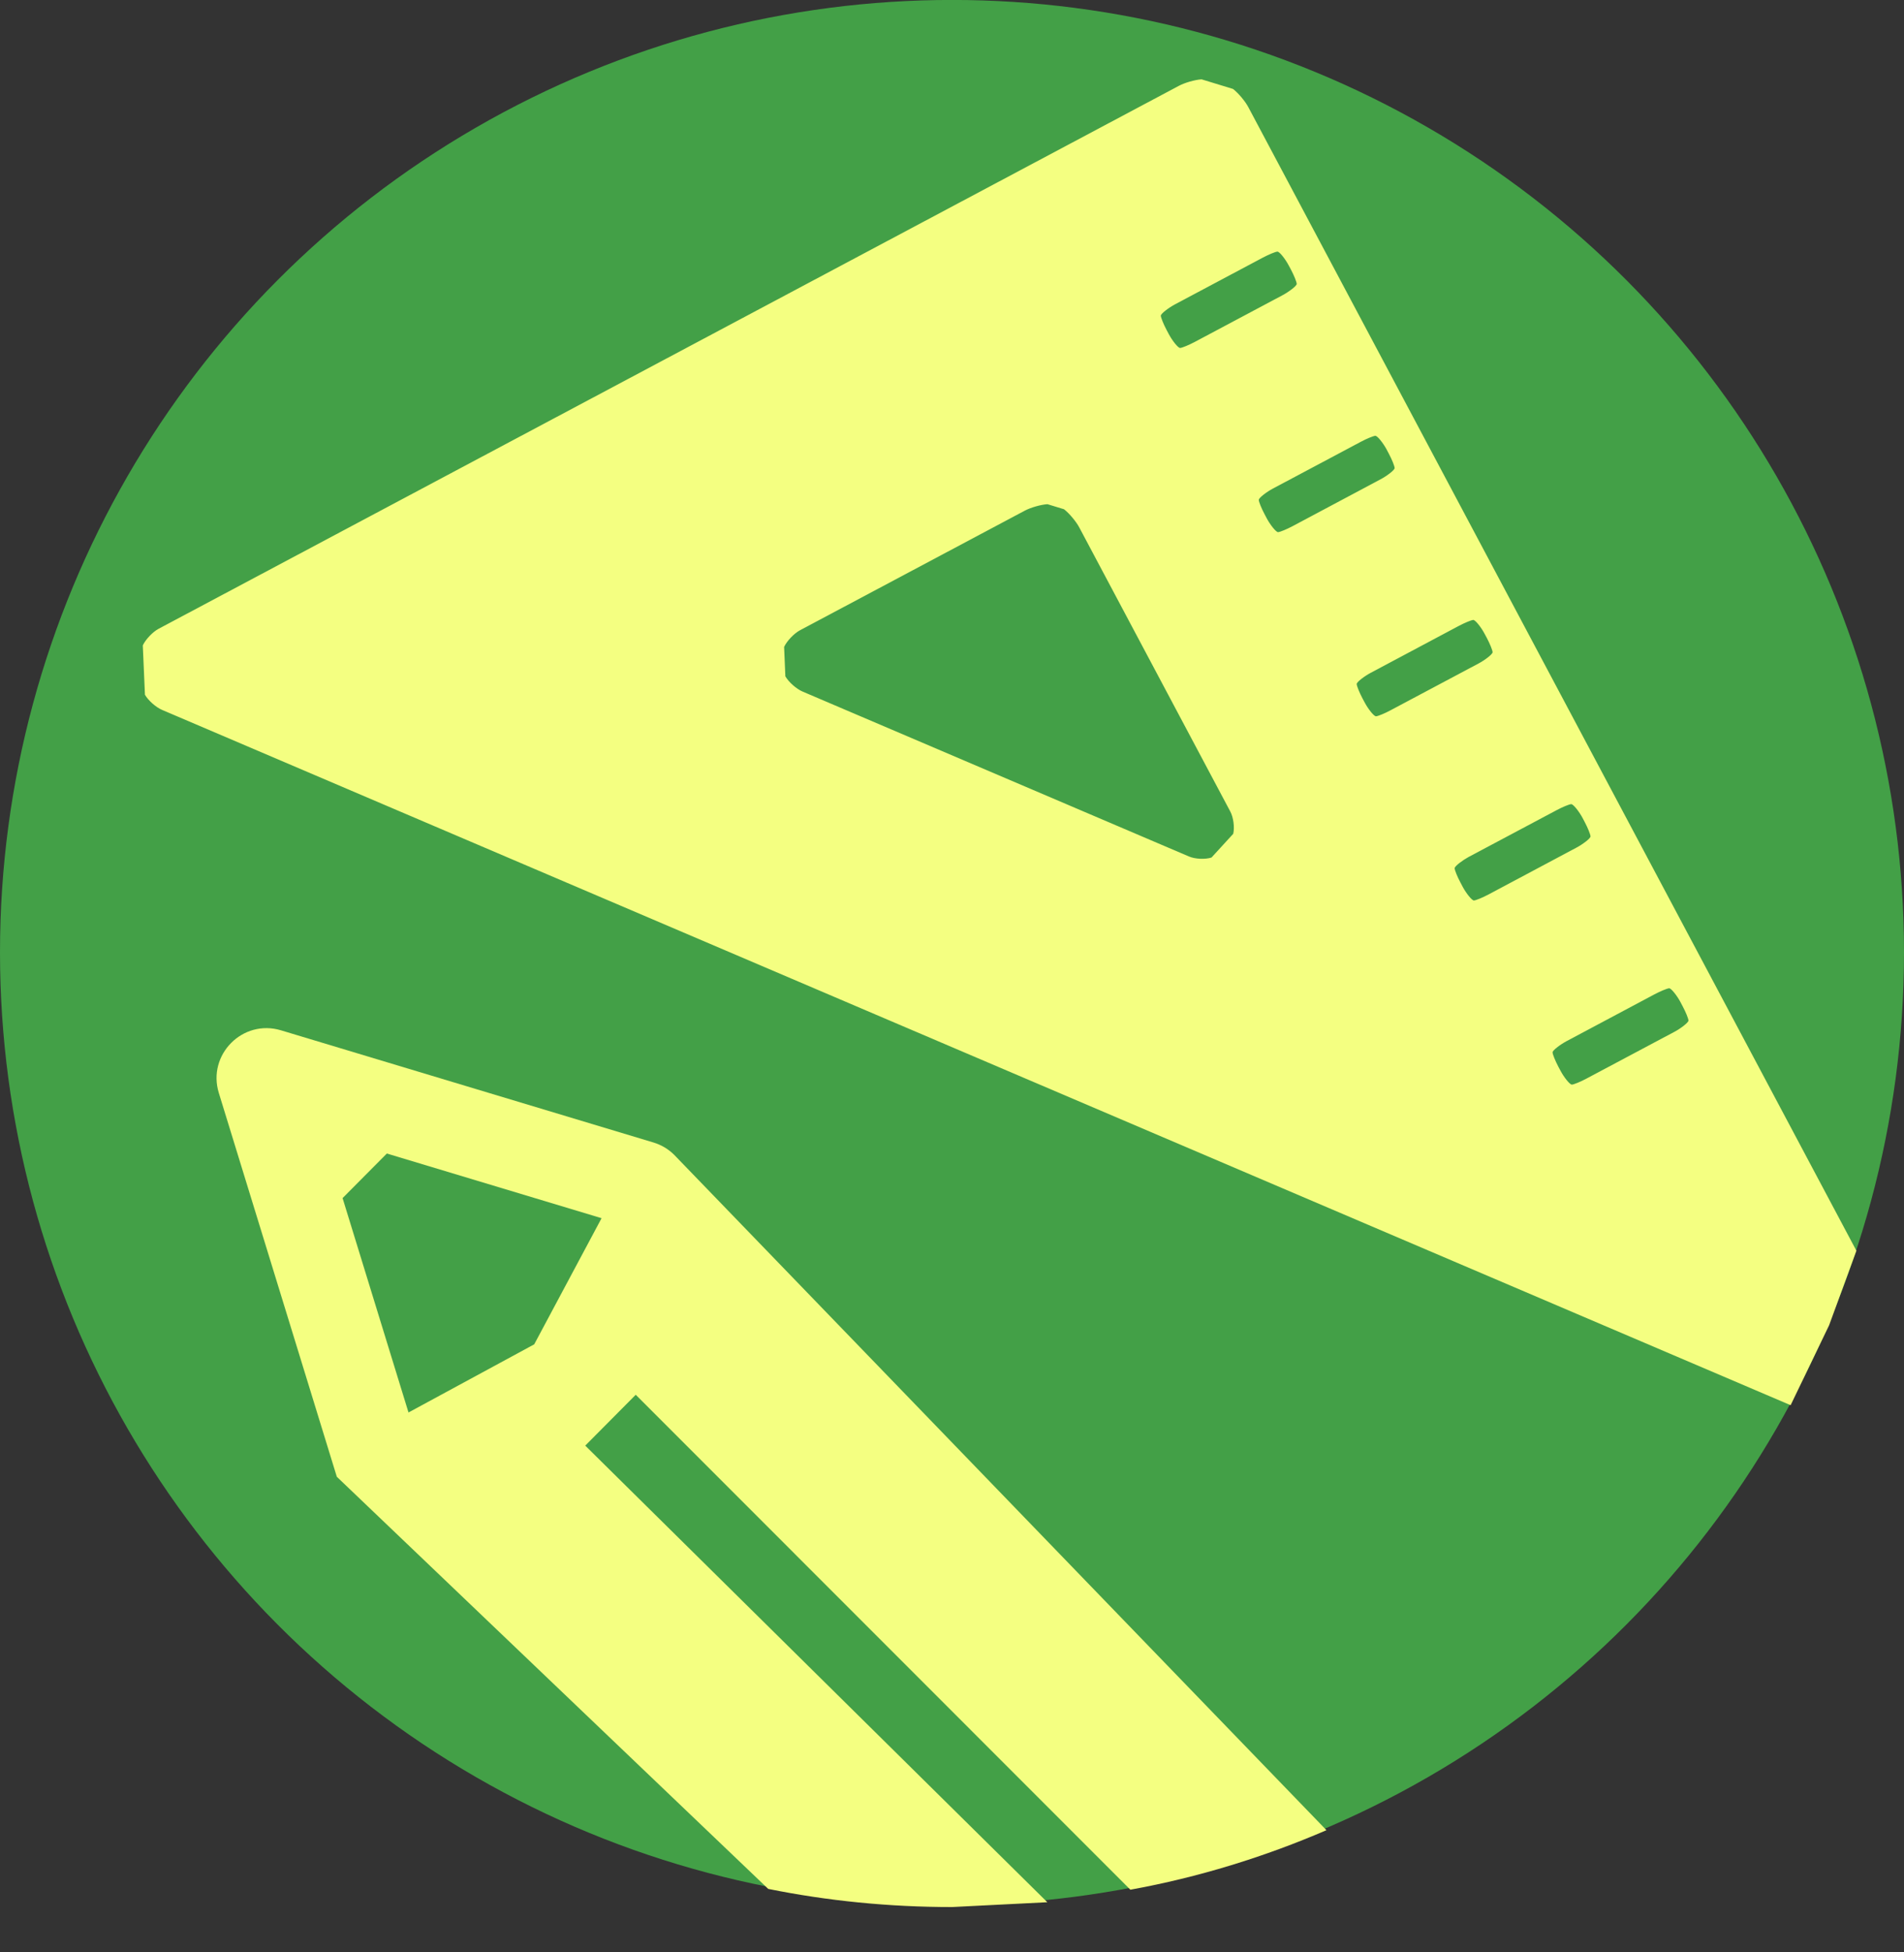
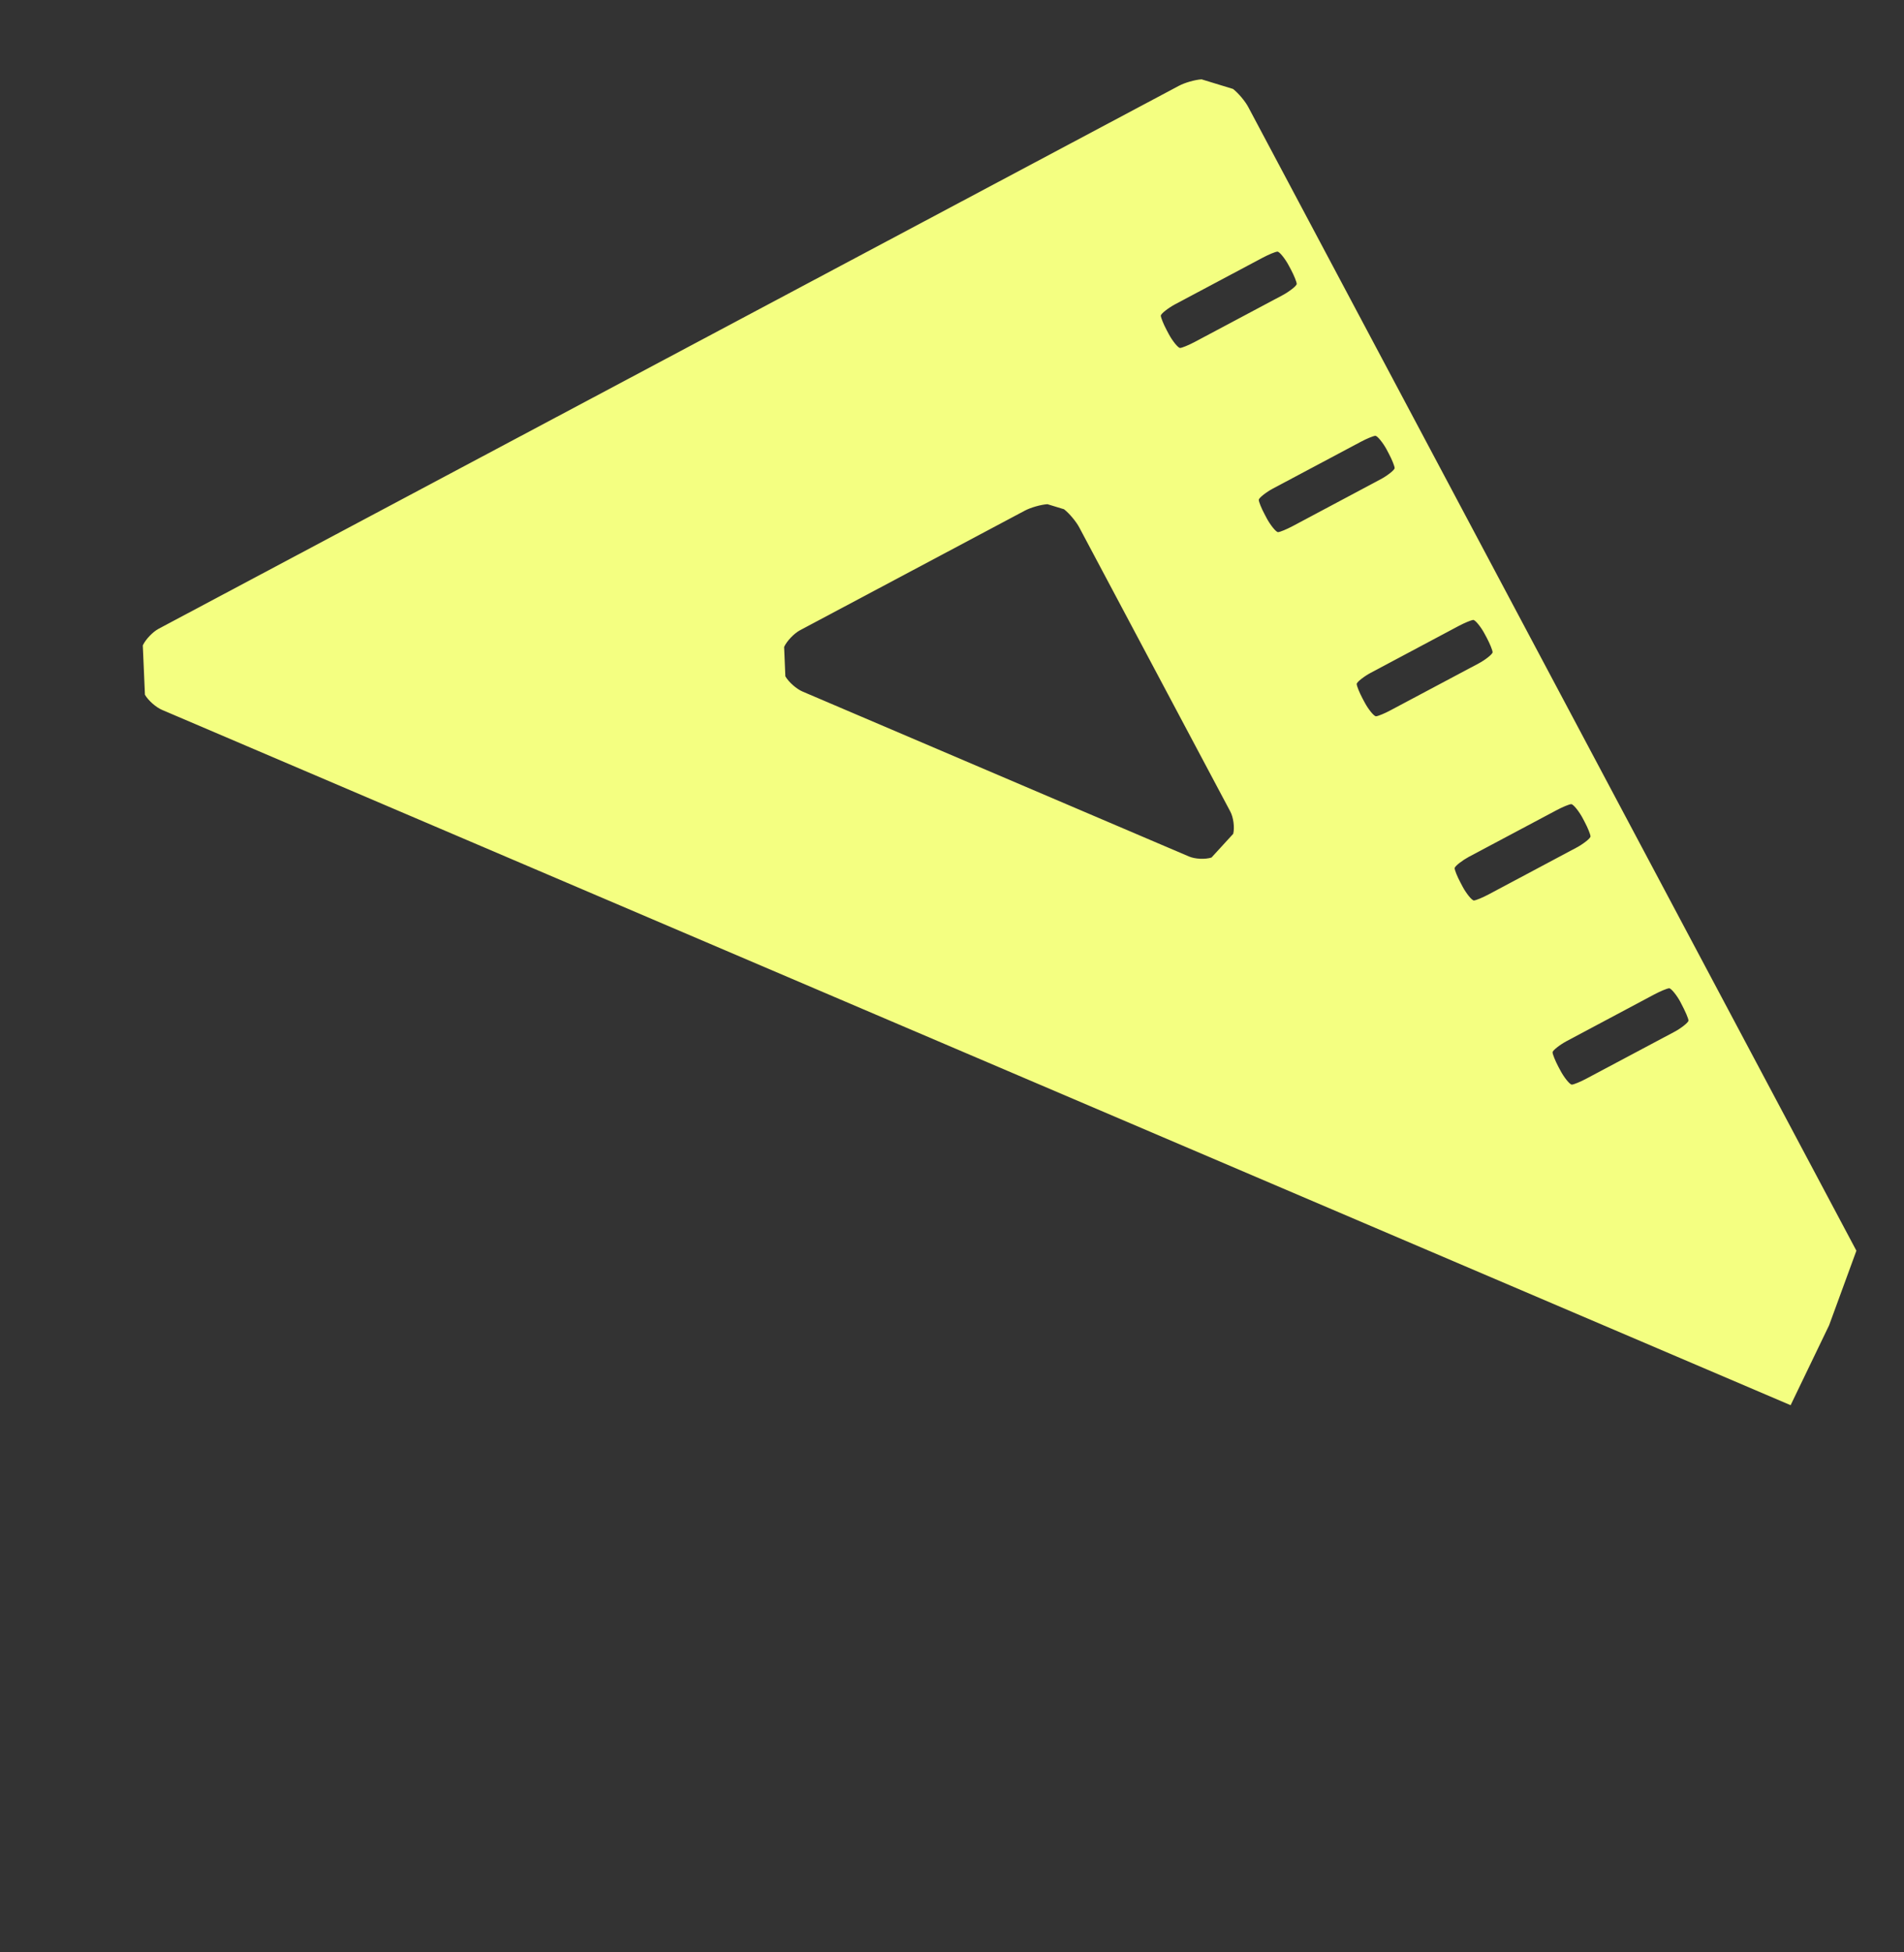
<svg xmlns="http://www.w3.org/2000/svg" xmlns:ns1="http://www.serif.com/" width="100%" height="100%" viewBox="0 0 40 41" version="1.1" xml:space="preserve" style="fill-rule:evenodd;clip-rule:evenodd;stroke-linejoin:round;stroke-miterlimit:2;">
  <rect x="0" y="0" width="40" height="41" fill="#333333" stroke="none" />
  <g transform="matrix(1,0,0,1,-650,-59.543)">
    <rect id="アートボード1" x="0" y="0" width="1024" height="768" style="fill:none;" />
    <g id="アートボード11" ns1:id="アートボード1">
      <g transform="matrix(1,0,0,1,65,-31.409)">
        <g transform="matrix(1,0,0,1,-65,30.951)">
-           <circle cx="670" cy="80" r="20" style="fill:rgb(67,160,71);" />
+           </g>
+         <g transform="matrix(1,0,0,1,1.13687e-13,-2.049)">
+           <path d="M622.618,122.51L623.427,120.831L624,119.266L611.223,95.247C611.158,95.125 611.014,94.954 610.904,94.869L610.243,94.667C610.104,94.676 609.89,94.737 609.767,94.803L588.331,106.206C588.209,106.271 588.059,106.428 588,106.554L588.045,107.591C588.115,107.712 588.277,107.855 588.405,107.909L622.618,122.51ZM617.739,115.403C617.674,115.28 617.619,115.144 617.617,115.101C617.615,115.058 617.787,114.931 617.91,114.866L619.76,113.881C619.883,113.816 620.02,113.759 620.065,113.755C620.109,113.751 620.236,113.917 620.301,114.04C620.415,114.254 620.47,114.39 620.472,114.432C620.473,114.475 620.302,114.603 620.179,114.668L618.328,115.652C618.205,115.718 618.068,115.774 618.024,115.778C617.979,115.782 617.853,115.617 617.788,115.494L617.739,115.403ZM615.682,111.535C615.616,111.412 615.561,111.277 615.56,111.234C615.558,111.191 615.73,111.064 615.852,110.998L617.703,110.014C617.826,109.948 617.963,109.892 618.007,109.888C618.052,109.884 618.178,110.049 618.244,110.172L618.292,110.263C618.357,110.386 618.412,110.522 618.414,110.565C618.416,110.608 618.244,110.735 618.121,110.8L616.271,111.785C616.148,111.85 616.011,111.907 615.966,111.911C615.922,111.915 615.795,111.749 615.73,111.626L615.682,111.535ZM601.473,106.586C601.532,106.46 601.681,106.304 601.804,106.238L606.529,103.725C606.652,103.659 606.867,103.598 607.005,103.589L607.353,103.695C607.463,103.78 607.606,103.951 607.672,104.074L610.846,110.042C610.912,110.164 610.94,110.376 610.908,110.511L610.452,111.009C610.319,111.052 610.106,111.042 609.978,110.987L601.859,107.523C601.731,107.468 601.569,107.325 601.499,107.204L601.473,106.586ZM613.624,107.668C613.559,107.545 613.504,107.409 613.502,107.366C613.5,107.323 613.672,107.196 613.795,107.131L615.645,106.146C615.768,106.081 615.905,106.024 615.95,106.02C615.994,106.016 616.121,106.182 616.186,106.305L616.235,106.396C616.3,106.519 616.355,106.654 616.357,106.697C616.359,106.74 616.187,106.868 616.064,106.933L614.213,107.917C614.091,107.983 613.954,108.039 613.909,108.043C613.864,108.047 613.738,107.882 613.673,107.759L613.624,107.668ZM611.567,103.8C611.501,103.677 611.446,103.541 611.445,103.499C611.443,103.456 611.615,103.328 611.738,103.263L613.588,102.279C613.711,102.213 613.848,102.157 613.892,102.153C613.937,102.149 614.063,102.314 614.129,102.437L614.177,102.528C614.243,102.651 614.297,102.787 614.299,102.83C614.301,102.873 614.129,103 614.006,103.065L612.156,104.05C612.033,104.115 611.896,104.172 611.852,104.176C611.807,104.18 611.681,104.014 611.615,103.891L611.567,103.8ZM609.509,99.932C609.444,99.81 609.389,99.674 609.387,99.631C609.385,99.588 609.557,99.461 609.68,99.395L611.53,98.411C611.653,98.346 611.79,98.289 611.835,98.285C611.88,98.281 612.006,98.447 612.071,98.57L612.12,98.661C612.185,98.784 612.24,98.919 612.242,98.962C612.244,99.005 612.072,99.132 611.949,99.198L610.099,100.182C609.976,100.247 609.839,100.304 609.794,100.308C609.749,100.312 609.623,100.146 609.558,100.024L609.509,99.932Z" style="fill:rgb(244,255,129);" />
        </g>
        <g transform="matrix(1,0,0,1,1.13687e-13,-2.049)">
-           <path d="M622.618,122.51L623.427,120.831L624,119.266L611.223,95.247C611.158,95.125 611.014,94.954 610.904,94.869L610.243,94.667C610.104,94.676 609.89,94.737 609.767,94.803L588.331,106.206C588.209,106.271 588.059,106.428 588,106.554L588.045,107.591C588.115,107.712 588.277,107.855 588.405,107.909L622.618,122.51ZM617.739,115.403C617.674,115.28 617.619,115.144 617.617,115.101C617.615,115.058 617.787,114.931 617.91,114.866L619.76,113.881C619.883,113.816 620.02,113.759 620.065,113.755C620.109,113.751 620.236,113.917 620.301,114.04L620.349,114.131C620.415,114.254 620.47,114.39 620.472,114.432C620.473,114.475 620.302,114.603 620.179,114.668L618.328,115.652C618.205,115.718 618.068,115.774 618.024,115.778C617.979,115.782 617.853,115.617 617.788,115.494L617.739,115.403ZM615.682,111.535C615.616,111.412 615.561,111.277 615.56,111.234C615.558,111.191 615.73,111.064 615.852,110.998L617.703,110.014C617.826,109.948 617.963,109.892 618.007,109.888C618.052,109.884 618.178,110.049 618.244,110.172L618.292,110.263C618.357,110.386 618.412,110.522 618.414,110.565C618.416,110.608 618.244,110.735 618.121,110.8L616.271,111.785C616.148,111.85 616.011,111.907 615.966,111.911C615.922,111.915 615.795,111.749 615.73,111.626L615.682,111.535ZM601.473,106.586C601.532,106.46 601.681,106.304 601.804,106.238L606.529,103.725C606.652,103.659 606.867,103.598 607.005,103.589L607.353,103.695C607.463,103.78 607.606,103.951 607.672,104.074L610.846,110.042C610.912,110.164 610.94,110.376 610.908,110.511L610.452,111.009C610.319,111.052 610.106,111.042 609.978,110.987L601.859,107.523C601.731,107.468 601.569,107.325 601.499,107.204L601.473,106.586ZM613.624,107.668C613.559,107.545 613.504,107.409 613.502,107.366C613.5,107.323 613.672,107.196 613.795,107.131L615.645,106.146C615.768,106.081 615.905,106.024 615.95,106.02C615.994,106.016 616.121,106.182 616.186,106.305L616.235,106.396C616.3,106.519 616.355,106.654 616.357,106.697C616.359,106.74 616.187,106.868 616.064,106.933L614.213,107.917C614.091,107.983 613.954,108.039 613.909,108.043C613.864,108.047 613.738,107.882 613.673,107.759L613.624,107.668ZM611.567,103.8C611.501,103.677 611.446,103.541 611.445,103.499C611.443,103.456 611.615,103.328 611.738,103.263L613.588,102.279C613.711,102.213 613.848,102.157 613.892,102.153C613.937,102.149 614.063,102.314 614.129,102.437L614.177,102.528C614.243,102.651 614.297,102.787 614.299,102.83C614.301,102.873 614.129,103 614.006,103.065L612.156,104.05C612.033,104.115 611.896,104.172 611.852,104.176C611.807,104.18 611.681,104.014 611.615,103.891L611.567,103.8ZM609.509,99.932C609.444,99.81 609.389,99.674 609.387,99.631C609.385,99.588 609.557,99.461 609.68,99.395L611.53,98.411C611.653,98.346 611.79,98.289 611.835,98.285C611.88,98.281 612.006,98.447 612.071,98.57L612.12,98.661C612.185,98.784 612.24,98.919 612.242,98.962C612.244,99.005 612.072,99.132 611.949,99.198L610.099,100.182C609.976,100.247 609.839,100.304 609.794,100.308C609.749,100.312 609.623,100.146 609.558,100.024L609.509,99.932Z" style="fill:rgb(244,255,129);" />
-         </g>
-         <g transform="matrix(1,0,0,1,1.13687e-13,-2.049)">
-           <path d="M601.139,132.668L592.076,124.013L589.597,115.953C589.35,115.149 590.099,114.395 590.904,114.638L598.727,116.993C598.893,117.043 599.043,117.132 599.165,117.254L612.867,131.435C611.56,131.998 610.182,132.424 608.747,132.685L598.356,122.291L597.295,123.359L607.003,132.948L605,133.049C603.679,133.049 602.387,132.92 601.139,132.668ZM592.197,118.161L593.127,117.225L597.638,118.583L596.223,121.232L593.582,122.663L592.197,118.161Z" style="fill:rgb(244,255,129);" />
-         </g>
+           </g>
      </g>
    </g>
  </g>
</svg>